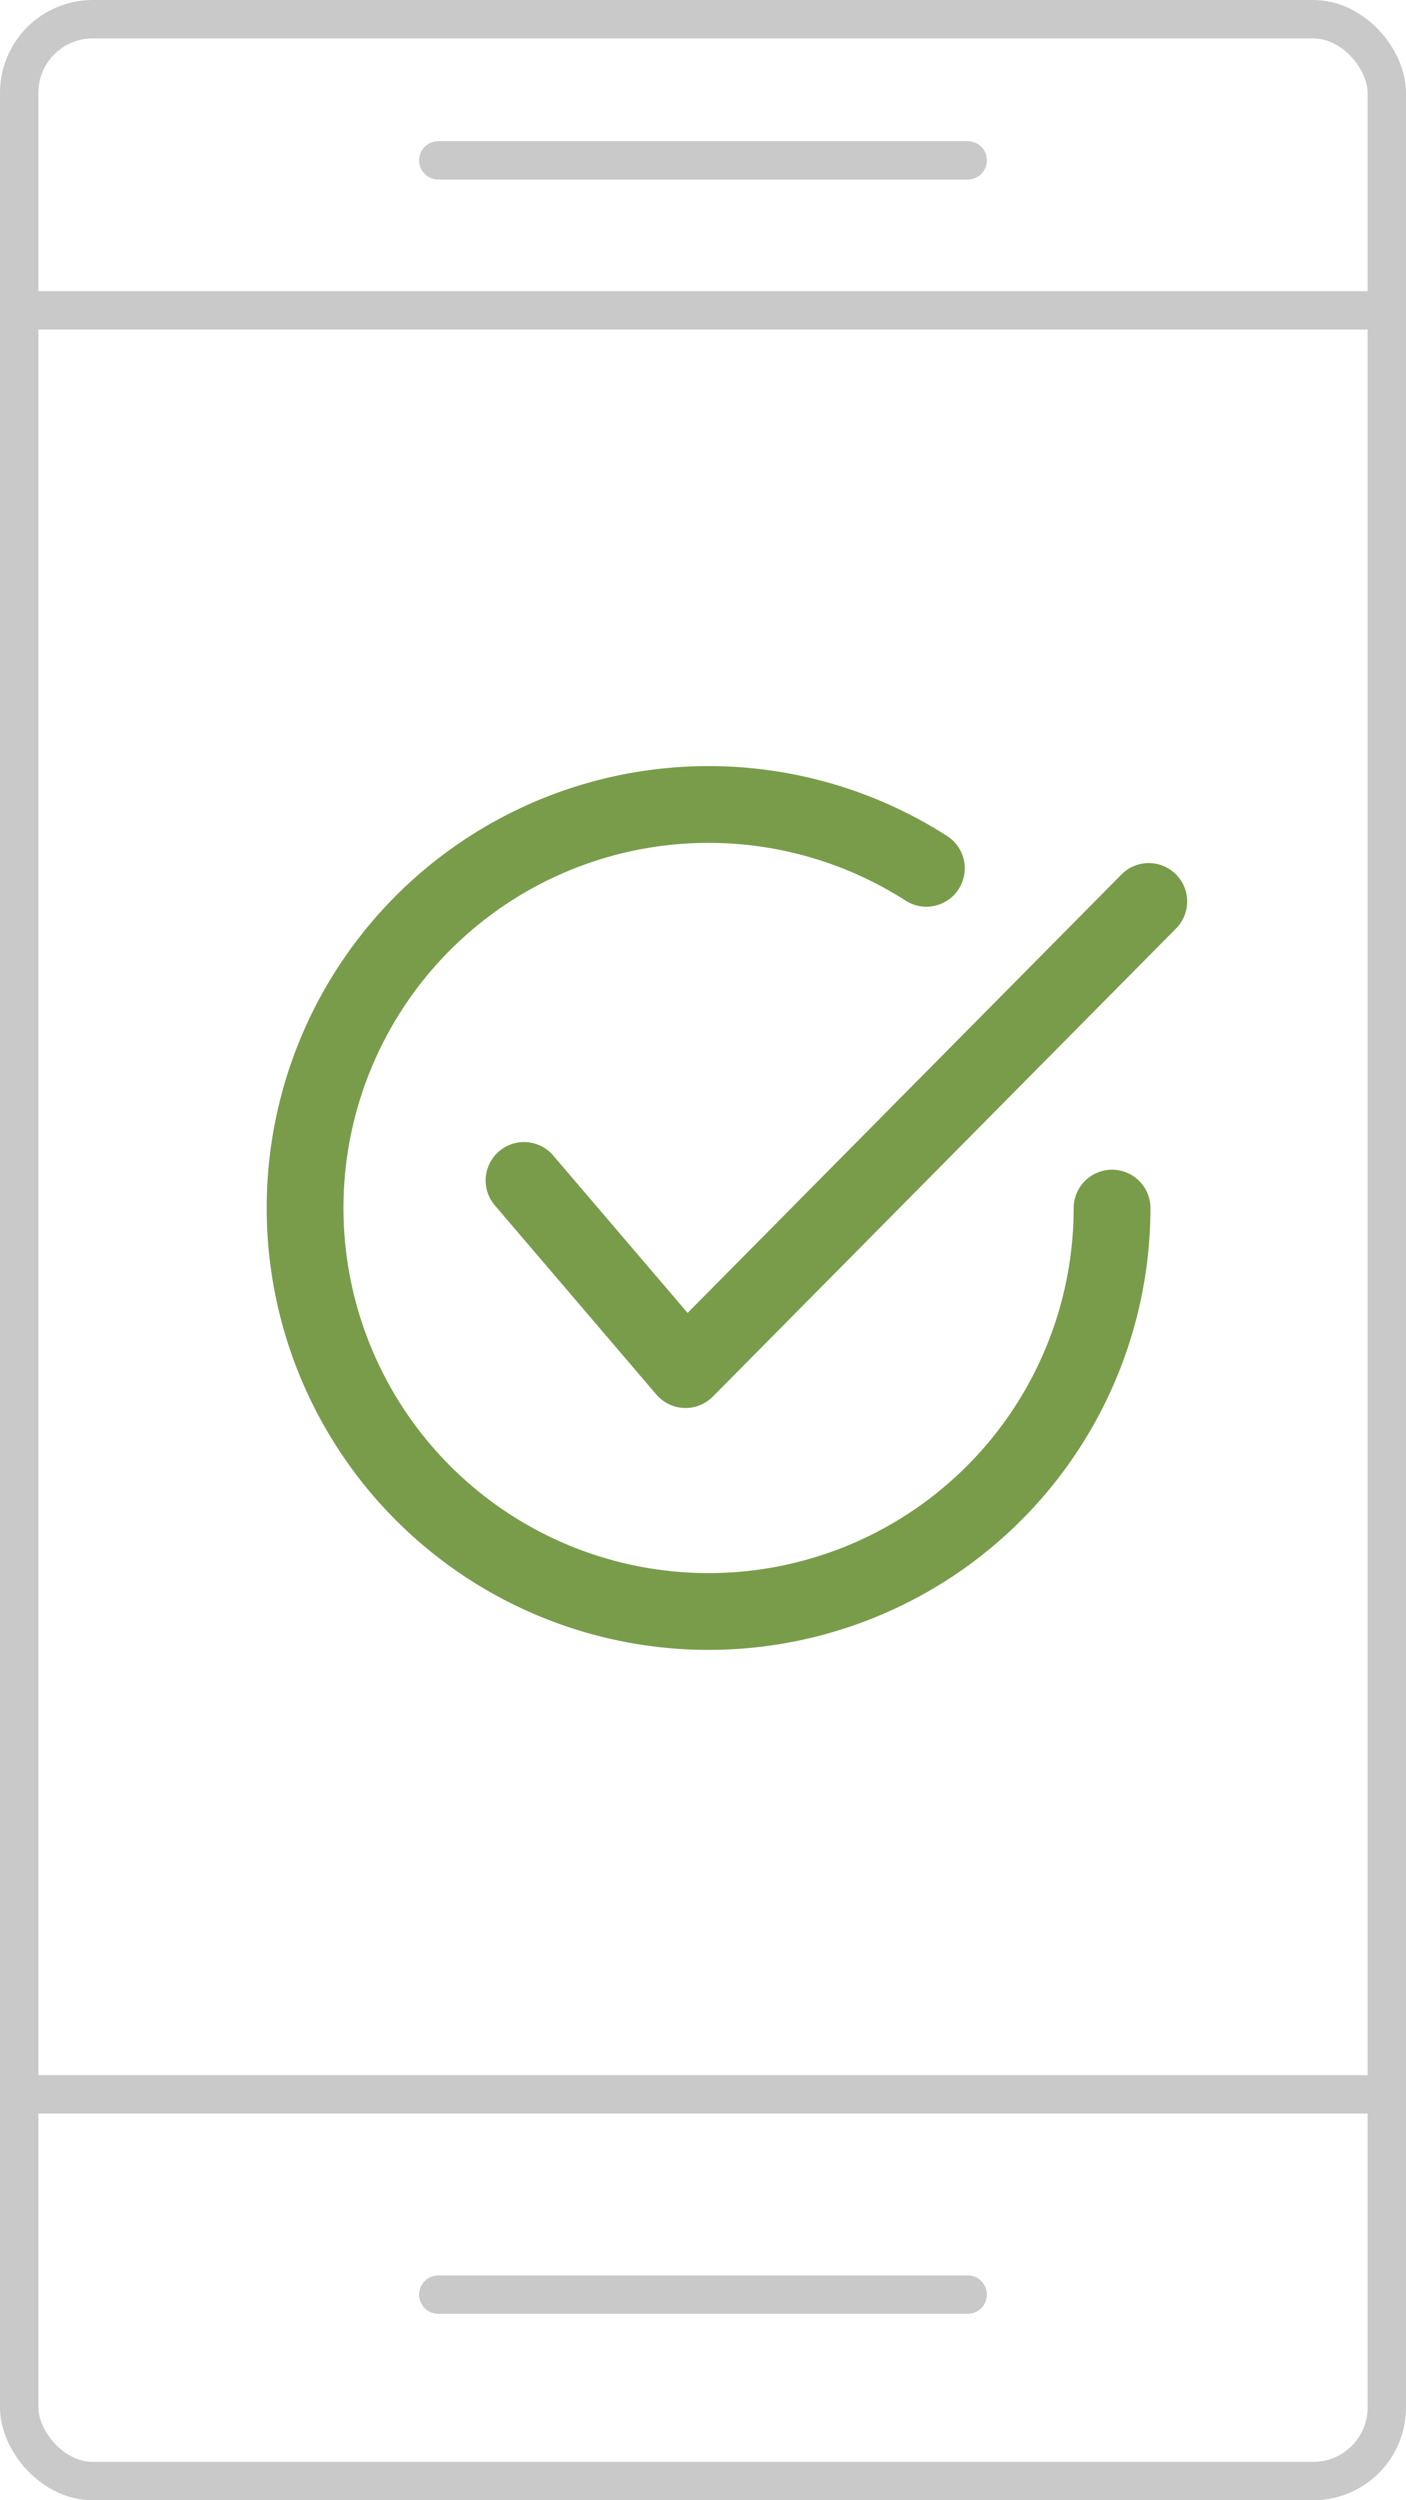
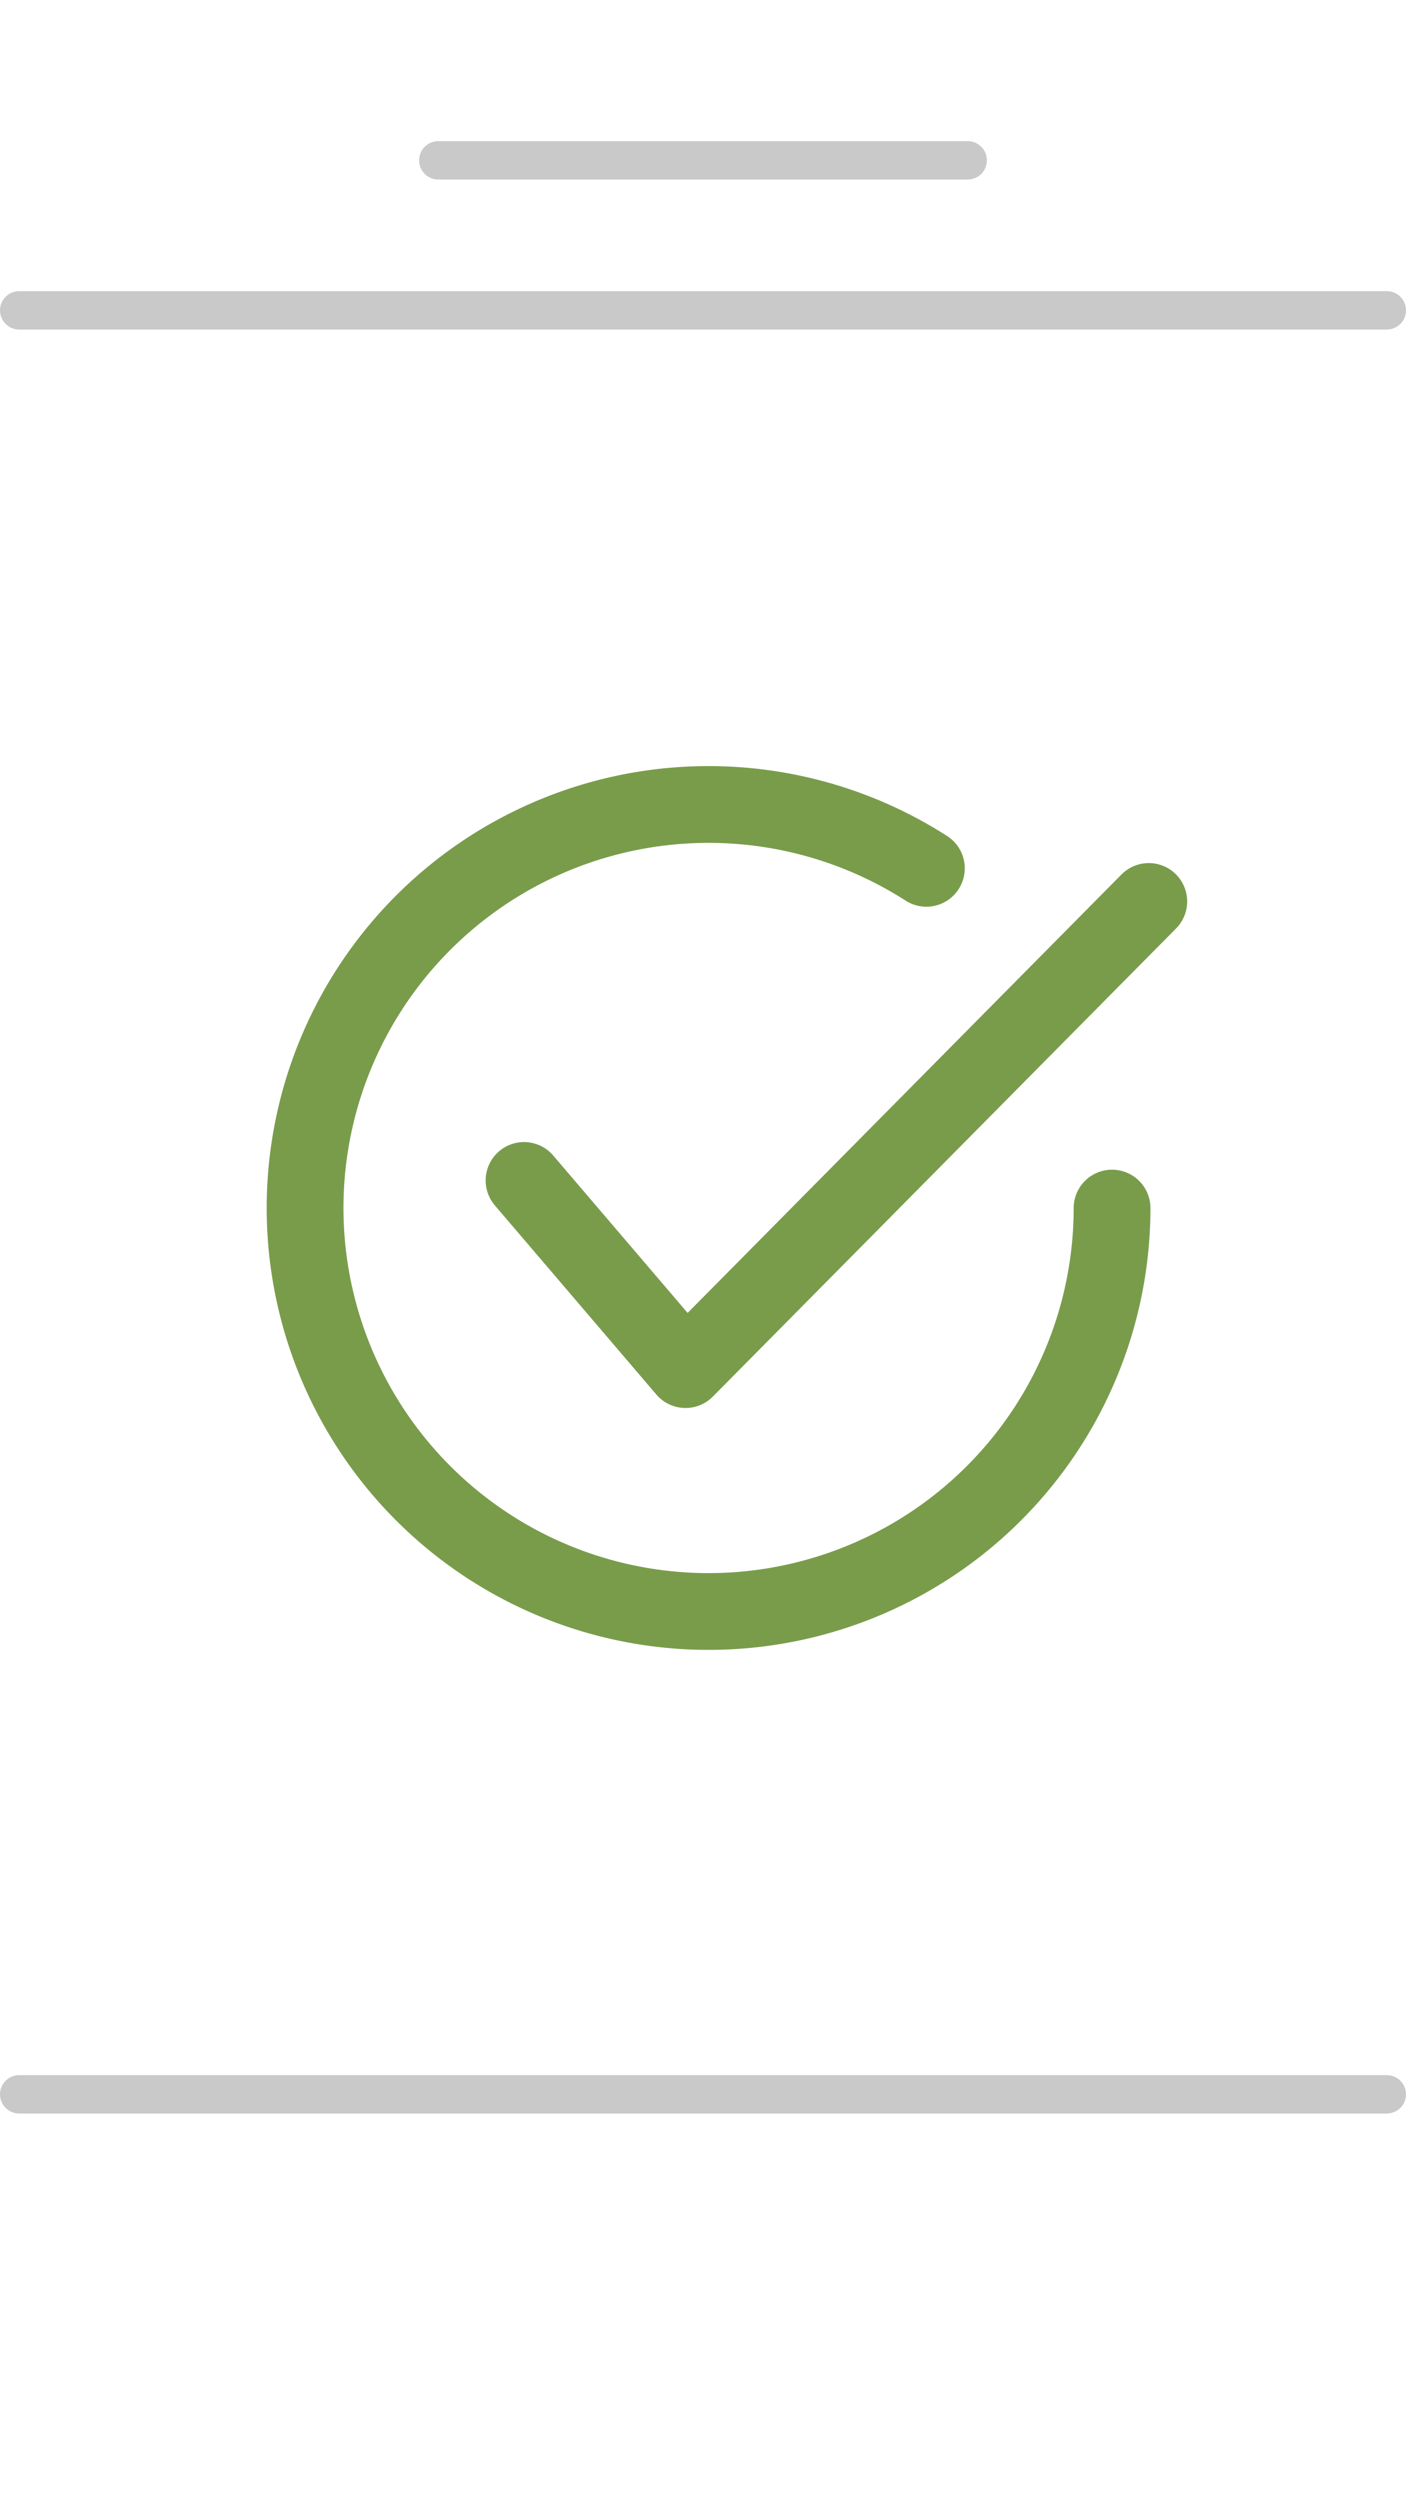
<svg xmlns="http://www.w3.org/2000/svg" viewBox="0 0 109.87 195.37">
  <defs>
    <style>.cls-1,.cls-2{fill:none;stroke-linecap:round;stroke-linejoin:round;}.cls-1{stroke:#c9c9c9;stroke-width:3px;}.cls-2{stroke:#799c4b;stroke-width:6px;}</style>
  </defs>
  <g id="Layer_2" data-name="Layer 2">
    <g id="Layer_1-2" data-name="Layer 1">
-       <rect class="cls-1" x="1.5" y="1.5" width="106.87" height="192.37" rx="5.75" />
      <line class="cls-1" x1="1.5" y1="24.25" x2="108.37" y2="24.25" />
      <line class="cls-1" x1="1.5" y1="163.65" x2="108.37" y2="163.65" />
      <line class="cls-1" x1="34.25" y1="12.53" x2="75.62" y2="12.53" />
-       <line class="cls-1" x1="34.25" y1="179.3" x2="75.62" y2="179.3" />
      <path class="cls-2" d="M86.9,94.4A31.53,31.53,0,1,1,72.39,67.85" />
      <polyline class="cls-2" points="40.95 92.24 53.57 107.02 89.77 70.44" />
    </g>
  </g>
</svg>